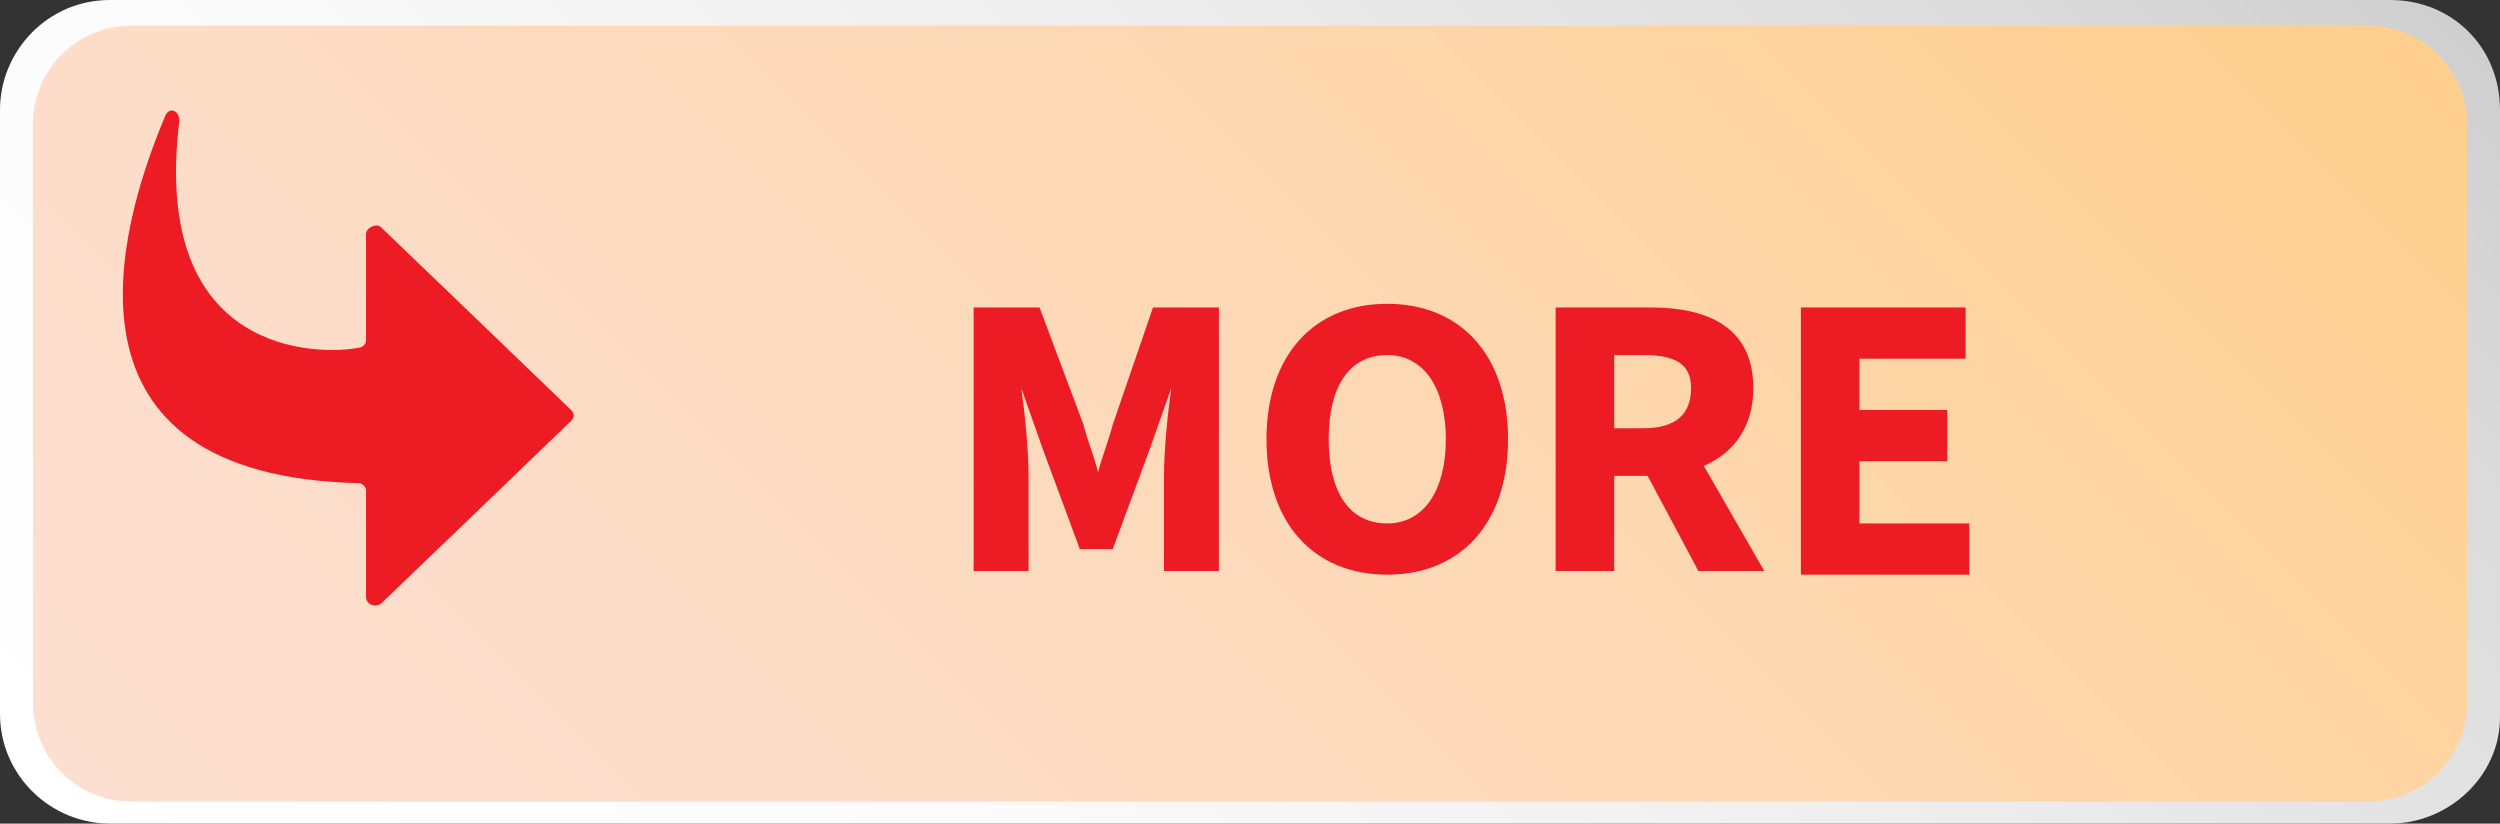
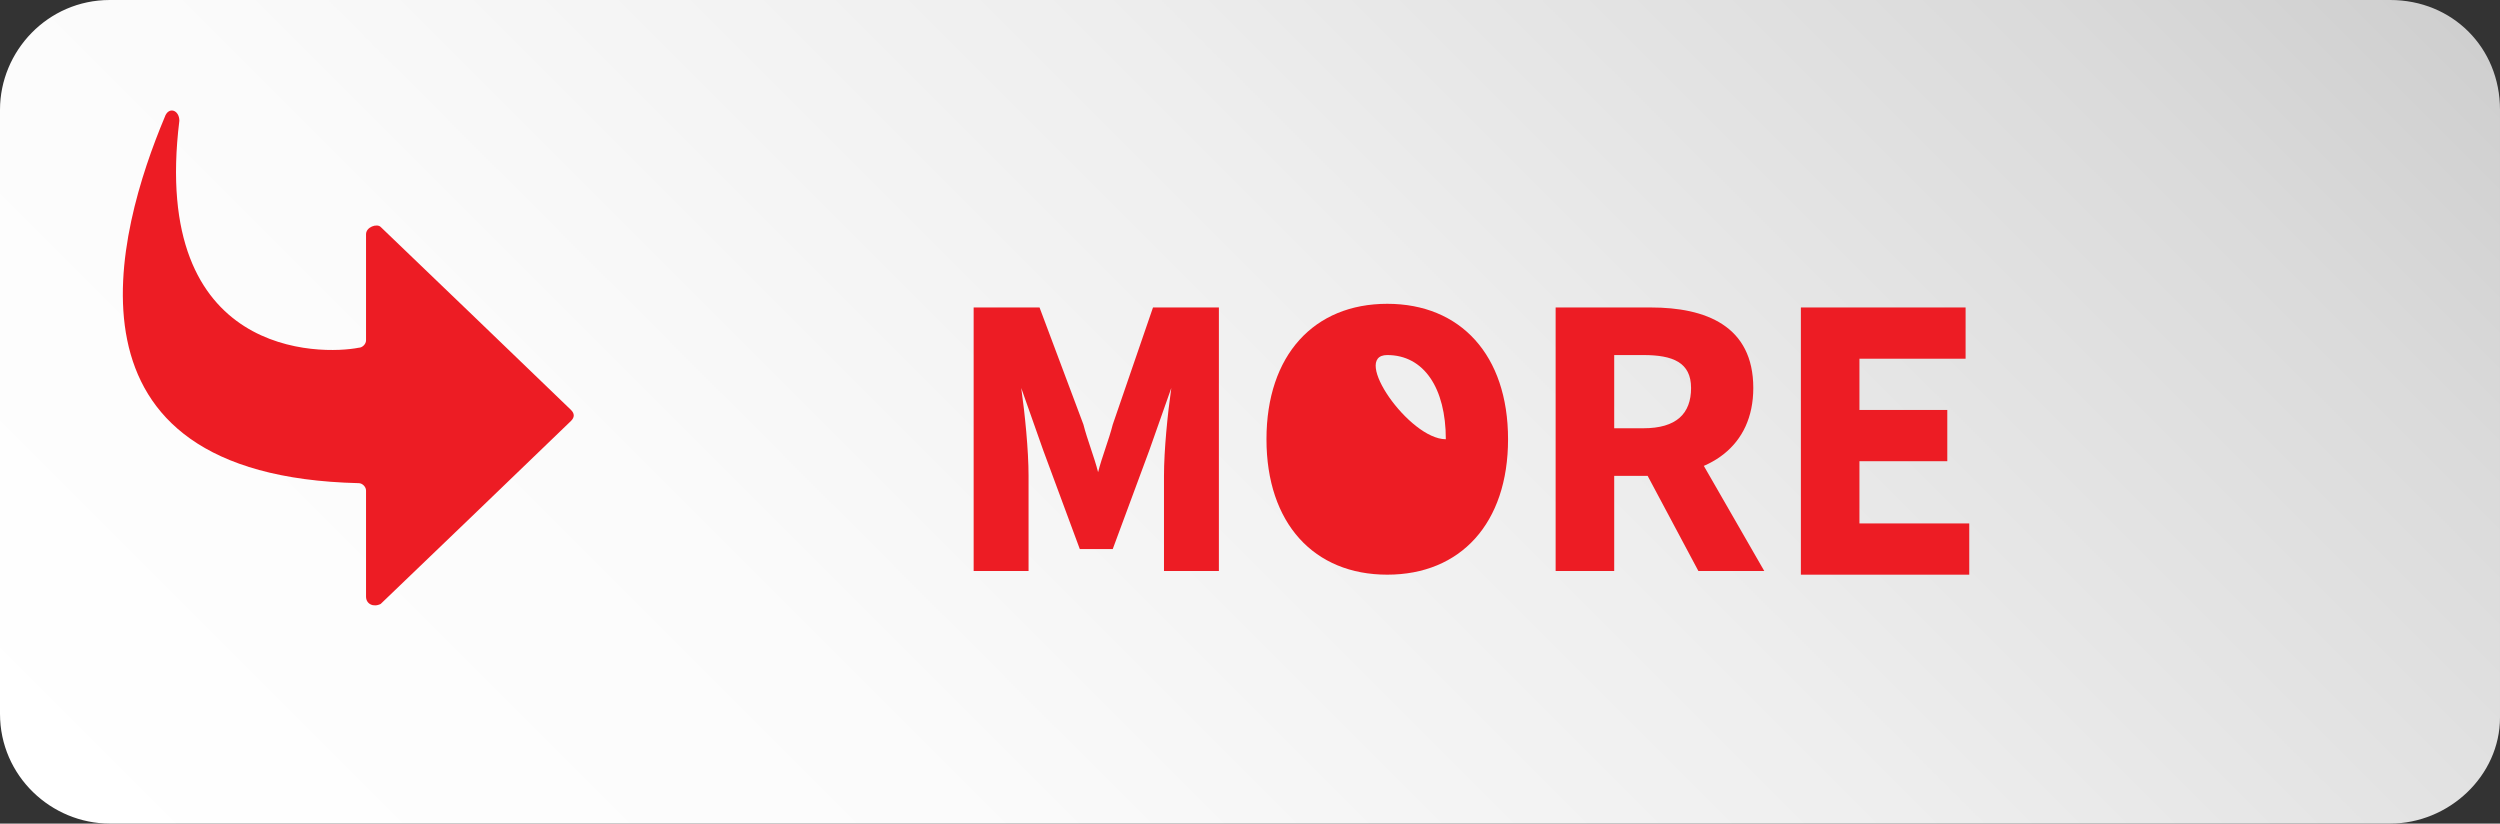
<svg xmlns="http://www.w3.org/2000/svg" version="1.1" id="Layer_1" x="0px" y="0px" viewBox="0 0 68.3 22.5" style="enable-background:new 0 0 68.3 22.5;" xml:space="preserve">
  <rect x="0" y="0" width="68.3" height="22.5" fill="#333333" stroke="none" />
  <style type="text/css">
	.st0{fill:url(#SVGID_1_);}
	.st1{fill:url(#SVGID_00000090286027261871106930000005573542043442417321_);}
	.st2{fill:#ED1C24;}
</style>
  <g>
    <g>
      <g>
        <linearGradient id="SVGID_1_" gradientUnits="userSpaceOnUse" x1="12.311" y1="-9.092" x2="55.96" y2="34.557" gradientTransform="matrix(1 0 0 -1 0 24)">
          <stop offset="0" style="stop-color:#FFFFFF" />
          <stop offset="0.284" style="stop-color:#FBFBFB" />
          <stop offset="0.579" style="stop-color:#EEEEEE" />
          <stop offset="0.877" style="stop-color:#DADADA" />
          <stop offset="1" style="stop-color:#CFCFCF" />
        </linearGradient>
        <path class="st0" d="M65.3,22.5H3c-1.6,0-3-1.3-3-3V3c0-1.6,1.3-3,3-3h62.3c1.7,0,3,1.3,3,3v16.6C68.3,21.2,66.9,22.5,65.3,22.5z     " />
      </g>
      <linearGradient id="SVGID_00000113328653447889214220000015950068467233529759_" gradientUnits="userSpaceOnUse" x1="12.99" y1="-8.415" x2="55.28" y2="33.875" gradientTransform="matrix(1 0 0 -1 0 24)">
        <stop offset="0" style="stop-color:#FDDFD1" />
        <stop offset="0.218" style="stop-color:#FDDDC9" />
        <stop offset="0.554" style="stop-color:#FDD8B4" />
        <stop offset="0.965" style="stop-color:#FED090" />
        <stop offset="1" style="stop-color:#FECF8D" />
      </linearGradient>
-       <path style="fill:url(#SVGID_00000113328653447889214220000015950068467233529759_);" d="M64.7,21.9H3.6c-1.5,0-2.7-1.2-2.7-2.7    V3.4c0-1.5,1.2-2.7,2.7-2.7h61.1c1.5,0,2.7,1.2,2.7,2.7v15.8C67.4,20.7,66.2,21.9,64.7,21.9z" />
    </g>
    <path class="st2" d="M12.9,8.6l-2.5-2.4c-0.1-0.1-0.4,0-0.4,0.2v2.9c0,0.1-0.1,0.2-0.2,0.2C8.8,9.7,4.1,9.8,4.9,3.3   c0-0.3-0.3-0.4-0.4-0.1c-1.3,3.1-3.2,9.8,5.3,10c0.1,0,0.2,0.1,0.2,0.2v2.9c0,0.2,0.2,0.3,0.4,0.2l2.5-2.4l2.7-2.6   c0.1-0.1,0.1-0.2,0-0.3L12.9,8.6z" />
    <g>
      <path class="st2" d="M26.6,8.4h1.8l1.2,3.2c0.1,0.4,0.3,0.9,0.4,1.3l0,0c0.1-0.4,0.3-0.9,0.4-1.3l1.1-3.2h1.8v7.2h-1.5V13    c0-0.7,0.1-1.7,0.2-2.4l0,0l-0.6,1.7l-1,2.7h-0.9l-1-2.7l-0.6-1.7l0,0c0.1,0.7,0.2,1.7,0.2,2.4v2.6h-1.5V8.4z" />
-       <path class="st2" d="M34.6,12c0-2.3,1.3-3.7,3.3-3.7s3.3,1.4,3.3,3.7s-1.3,3.7-3.3,3.7S34.6,14.3,34.6,12z M39.5,12    c0-1.4-0.6-2.3-1.6-2.3s-1.6,0.8-1.6,2.3s0.6,2.3,1.6,2.3S39.5,13.4,39.5,12z" />
+       <path class="st2" d="M34.6,12c0-2.3,1.3-3.7,3.3-3.7s3.3,1.4,3.3,3.7s-1.3,3.7-3.3,3.7S34.6,14.3,34.6,12z M39.5,12    c0-1.4-0.6-2.3-1.6-2.3s0.6,2.3,1.6,2.3S39.5,13.4,39.5,12z" />
      <path class="st2" d="M42.5,8.4h2.6c1.5,0,2.8,0.5,2.8,2.2c0,1.6-1.2,2.4-2.8,2.4h-1v2.6h-1.6V8.4z M44.9,11.7    c0.9,0,1.3-0.4,1.3-1.1c0-0.7-0.5-0.9-1.3-0.9h-0.8v2H44.9z M44.8,12.6l1.1-1l2.3,4h-1.8L44.8,12.6z" />
      <path class="st2" d="M49.2,8.4h4.5v1.4h-2.9v1.4h2.4v1.4h-2.4v1.7h3v1.4h-4.6V8.4z" />
    </g>
  </g>
</svg>